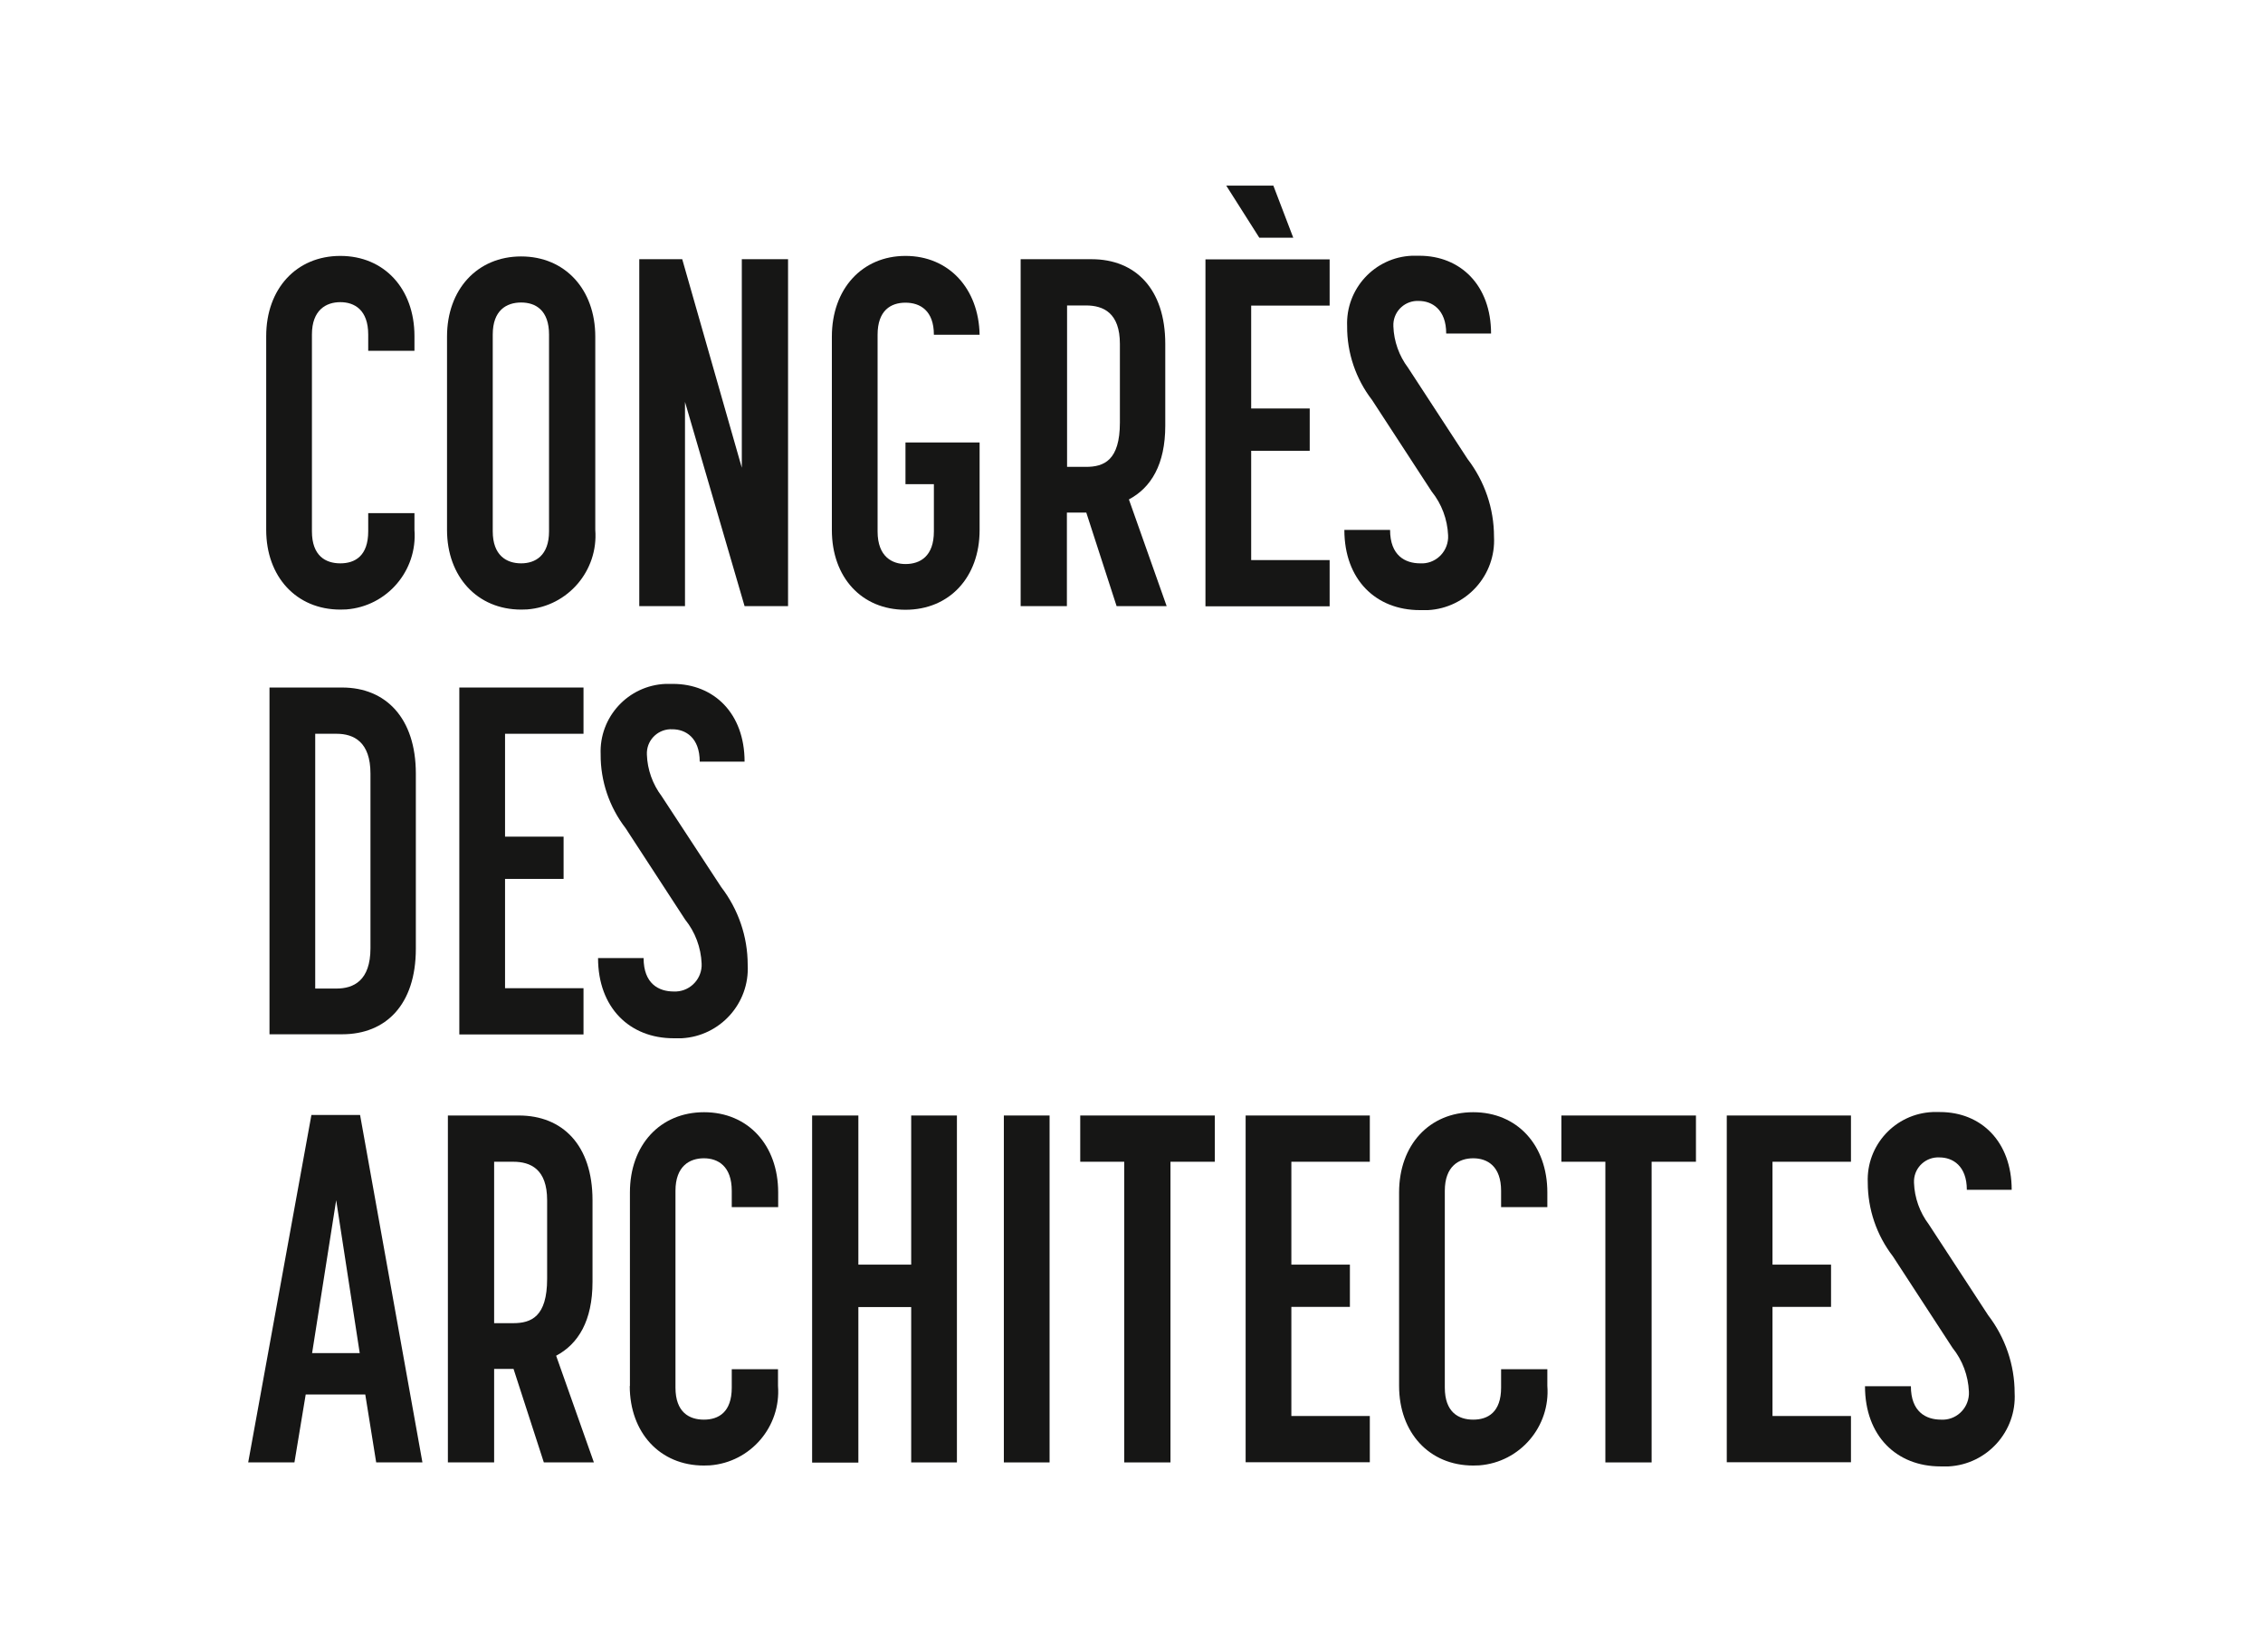
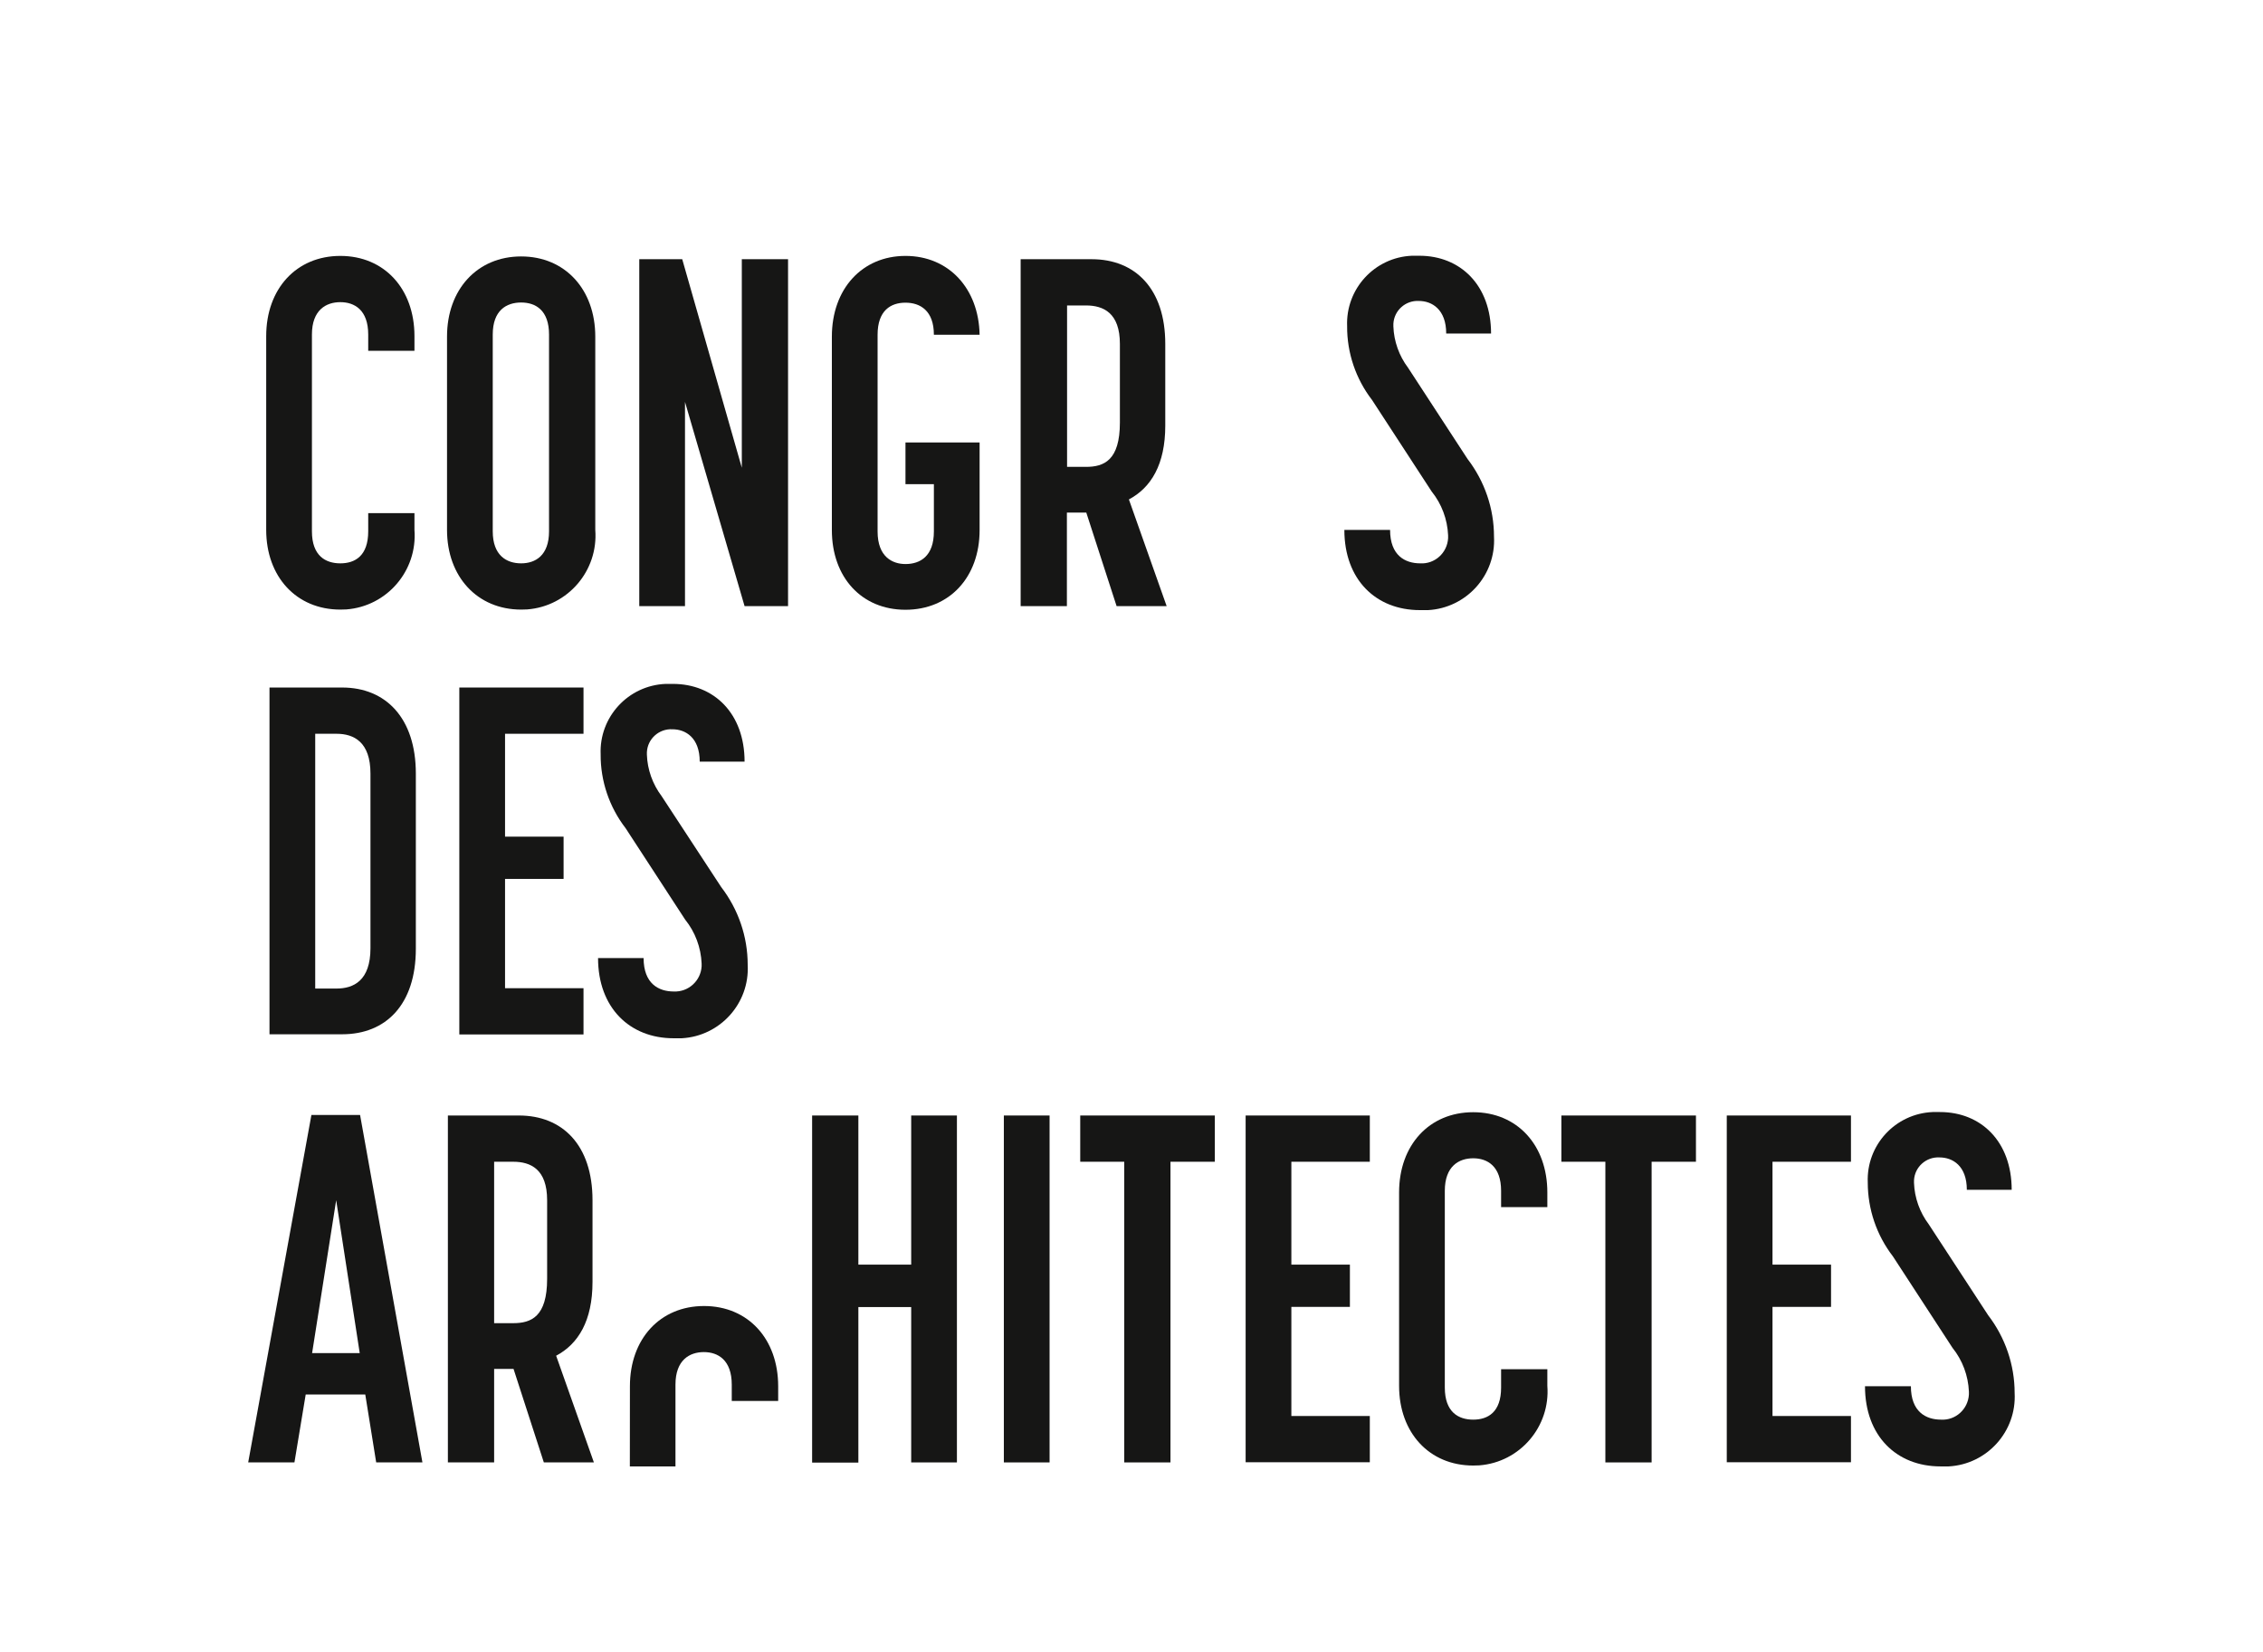
<svg xmlns="http://www.w3.org/2000/svg" id="Composant_14_1" data-name="Composant 14 1" viewBox="0 0 130.66 94.73" width="100" height="73">
  <defs>
    <style>
      .cls-1 {
        fill: none;
      }

      .cls-2 {
        fill: #161615;
      }

      .cls-3 {
        clip-path: url(#clippath);
      }
    </style>
    <clipPath id="clippath">
      <rect class="cls-1" x="14.33" y="10.39" width="102" height="73.95" />
    </clipPath>
  </defs>
  <g class="cls-3">
    <g id="Groupe_1" data-name="Groupe 1">
      <path id="Tracé_1" data-name="Tracé 1" class="cls-2" d="M15.37,30.27v-11.19c0-2.73,1.74-4.63,4.28-4.63s4.28,1.9,4.28,4.63v.85h-2.67v-.94c0-1.42-.79-1.87-1.61-1.87s-1.64.45-1.64,1.87v11.36c0,1.42.79,1.85,1.64,1.85s1.61-.43,1.61-1.85v-1.05h2.67v.97c.18,2.35-1.58,4.41-3.93,4.59-.12,0-.24.01-.35.01-2.54,0-4.28-1.9-4.28-4.6" />
      <path id="Tracé_2" data-name="Tracé 2" class="cls-2" d="M25.81,30.27v-11.16c0-2.73,1.75-4.63,4.28-4.63s4.28,1.9,4.28,4.63v11.16c.18,2.35-1.58,4.41-3.93,4.59-.12,0-.24.01-.35.01-2.53,0-4.28-1.9-4.28-4.6M30.09,32.2c.82,0,1.61-.45,1.61-1.85v-11.36c0-1.39-.76-1.85-1.61-1.85s-1.64.45-1.64,1.85v11.36c0,1.39.79,1.85,1.64,1.85" />
      <path id="Tracé_3" data-name="Tracé 3" class="cls-2" d="M36.91,14.64h2.48l3.44,12.04v-12.04h2.67v20.03h-2.51l-3.44-11.79v11.79h-2.64V14.64Z" />
      <path id="Tracé_4" data-name="Tracé 4" class="cls-2" d="M48.03,30.27v-11.16c0-2.76,1.75-4.66,4.25-4.66s4.23,1.88,4.28,4.55h-2.64c0-1.39-.79-1.85-1.64-1.85s-1.61.45-1.61,1.85v11.36c0,1.48.87,1.88,1.61,1.88.85,0,1.64-.45,1.64-1.88v-2.73h-1.64v-2.41h4.28v5.06c0,2.73-1.75,4.6-4.28,4.6s-4.25-1.87-4.25-4.6" />
      <path id="Tracé_5" data-name="Tracé 5" class="cls-2" d="M58.94,14.64h4.09c2.51,0,4.25,1.7,4.25,4.89v4.72c0,2.24-.82,3.58-2.1,4.26l2.18,6.16h-2.89l-1.75-5.4h-1.12v5.4h-2.67V14.64ZM62.7,26.63c1.04,0,1.96-.37,1.96-2.56v-4.54c0-1.79-.95-2.22-1.96-2.22h-1.09v9.32h1.09Z" />
-       <path id="Tracé_6" data-name="Tracé 6" class="cls-2" d="M69.6,14.65h7.17v2.67h-4.53v5.94h3.38v2.44h-3.38v6.31h4.53v2.67h-7.17V14.65ZM73.52,10.39l1.15,3.01h-1.96l-1.91-3.01h2.73Z" />
      <path id="Tracé_7" data-name="Tracé 7" class="cls-2" d="M77.61,30.27h2.65c0,1.48.87,1.93,1.74,1.93.84.05,1.56-.6,1.61-1.45,0-.06,0-.12,0-.17-.04-.92-.37-1.81-.95-2.53l-3.44-5.28c-.94-1.22-1.45-2.72-1.44-4.26-.09-2.16,1.59-3.98,3.74-4.07.14,0,.29,0,.43,0,2.37,0,4.14,1.7,4.14,4.49h-2.59c0-1.39-.82-1.88-1.58-1.88-.77-.04-1.43.55-1.47,1.32,0,.05,0,.1,0,.15.03.86.33,1.7.85,2.39l3.43,5.26c.99,1.29,1.53,2.86,1.53,4.49.12,2.22-1.59,4.12-3.81,4.24-.16,0-.31,0-.47,0-2.54,0-4.36-1.76-4.36-4.63" />
      <path id="Tracé_8" data-name="Tracé 8" class="cls-2" d="M15.56,39.37h4.2c2.51,0,4.25,1.76,4.25,4.97v10.11c0,3.24-1.74,4.94-4.25,4.94h-4.2v-20.03ZM19.43,56.75c.98,0,1.96-.45,1.96-2.33v-10.08c0-1.82-.95-2.3-1.96-2.3h-1.23v14.71h1.23Z" />
      <path id="Tracé_9" data-name="Tracé 9" class="cls-2" d="M26.52,39.37h7.17v2.67h-4.53v5.94h3.38v2.44h-3.38v6.31h4.53v2.67h-7.17v-20.03Z" />
      <path id="Tracé_10" data-name="Tracé 10" class="cls-2" d="M34.51,54.99h2.65c0,1.48.87,1.93,1.74,1.93.84.04,1.56-.61,1.61-1.45,0-.06,0-.11,0-.17-.04-.92-.37-1.81-.95-2.53l-3.44-5.28c-.94-1.22-1.45-2.72-1.44-4.26-.09-2.16,1.59-3.98,3.75-4.07.14,0,.28,0,.42,0,2.37,0,4.14,1.7,4.14,4.49h-2.59c0-1.39-.82-1.87-1.58-1.87-.77-.04-1.43.55-1.47,1.32,0,.05,0,.1,0,.15.03.86.33,1.7.85,2.39l3.44,5.25c.99,1.29,1.53,2.86,1.53,4.49.12,2.22-1.59,4.12-3.81,4.24-.16,0-.31,0-.47,0-2.53,0-4.36-1.76-4.36-4.63" />
      <path id="Tracé_11" data-name="Tracé 11" class="cls-2" d="M17.98,64.05h2.81l3.6,20.06h-2.67l-.63-3.92h-3.44l-.65,3.92h-2.67l3.65-20.06ZM20.77,77.8l-1.36-8.83-1.39,8.83h2.75Z" />
      <path id="Tracé_12" data-name="Tracé 12" class="cls-2" d="M25.87,64.08h4.09c2.51,0,4.25,1.7,4.25,4.89v4.72c0,2.24-.82,3.58-2.1,4.26l2.18,6.16h-2.89l-1.75-5.4h-1.12v5.4h-2.67v-20.03ZM29.63,76.07c1.04,0,1.96-.37,1.96-2.56v-4.54c0-1.79-.95-2.22-1.96-2.22h-1.1v9.32h1.1Z" />
-       <path id="Tracé_13" data-name="Tracé 13" class="cls-2" d="M36.37,79.71v-11.19c0-2.73,1.74-4.63,4.28-4.63s4.28,1.9,4.28,4.63v.85h-2.68v-.94c0-1.42-.79-1.88-1.61-1.88s-1.64.45-1.64,1.88v11.36c0,1.42.79,1.85,1.64,1.85s1.61-.43,1.61-1.85v-1.06h2.67v.96c.18,2.35-1.58,4.41-3.93,4.59-.12,0-.24.01-.35.01-2.54,0-4.28-1.9-4.28-4.6" />
+       <path id="Tracé_13" data-name="Tracé 13" class="cls-2" d="M36.37,79.71c0-2.73,1.74-4.63,4.28-4.63s4.28,1.9,4.28,4.63v.85h-2.68v-.94c0-1.42-.79-1.88-1.61-1.88s-1.64.45-1.64,1.88v11.36c0,1.42.79,1.85,1.64,1.85s1.61-.43,1.61-1.85v-1.06h2.67v.96c.18,2.35-1.58,4.41-3.93,4.59-.12,0-.24.01-.35.01-2.54,0-4.28-1.9-4.28-4.6" />
      <path id="Tracé_14" data-name="Tracé 14" class="cls-2" d="M46.89,64.08h2.67v8.61h3.05v-8.61h2.64v20.03h-2.64v-8.97h-3.05v8.98h-2.67v-20.03Z" />
      <rect id="Rectangle_18" data-name="Rectangle 18" class="cls-2" x="57.96" y="64.08" width="2.64" height="20.03" />
      <path id="Tracé_15" data-name="Tracé 15" class="cls-2" d="M64.91,66.75h-2.54v-2.67h7.77v2.67h-2.56v17.36h-2.67v-17.36Z" />
      <path id="Tracé_16" data-name="Tracé 16" class="cls-2" d="M71.92,64.08h7.17v2.67h-4.53v5.94h3.38v2.44h-3.38v6.3h4.53v2.67h-7.17v-20.02Z" />
      <path id="Tracé_17" data-name="Tracé 17" class="cls-2" d="M80.78,79.71v-11.19c0-2.73,1.74-4.63,4.28-4.63s4.28,1.9,4.28,4.63v.85h-2.67v-.94c0-1.42-.79-1.88-1.61-1.88s-1.64.45-1.64,1.88v11.36c0,1.42.79,1.85,1.64,1.85s1.61-.43,1.61-1.85v-1.06h2.67v.96c.18,2.35-1.58,4.41-3.93,4.59-.12,0-.24.01-.35.01-2.54,0-4.28-1.9-4.28-4.6" />
      <path id="Tracé_18" data-name="Tracé 18" class="cls-2" d="M92.69,66.75h-2.54v-2.67h7.77v2.67h-2.56v17.36h-2.67v-17.36Z" />
      <path id="Tracé_19" data-name="Tracé 19" class="cls-2" d="M99.7,64.08h7.17v2.67h-4.53v5.94h3.38v2.44h-3.38v6.3h4.53v2.67h-7.17v-20.02Z" />
      <path id="Tracé_20" data-name="Tracé 20" class="cls-2" d="M107.69,79.71h2.64c0,1.48.87,1.93,1.74,1.93.84.05,1.56-.6,1.61-1.45,0-.06,0-.12,0-.17-.04-.92-.37-1.81-.95-2.53l-3.44-5.28c-.94-1.22-1.45-2.72-1.45-4.26-.09-2.16,1.59-3.98,3.75-4.07.14,0,.28,0,.42,0,2.37,0,4.14,1.7,4.14,4.49h-2.59c0-1.39-.82-1.87-1.58-1.87-.77-.04-1.43.55-1.47,1.32,0,.05,0,.1,0,.15.03.86.33,1.7.85,2.39l3.43,5.25c.99,1.29,1.53,2.87,1.53,4.49.12,2.22-1.59,4.12-3.81,4.24-.16,0-.31,0-.47,0-2.54,0-4.36-1.76-4.36-4.63" />
    </g>
  </g>
</svg>